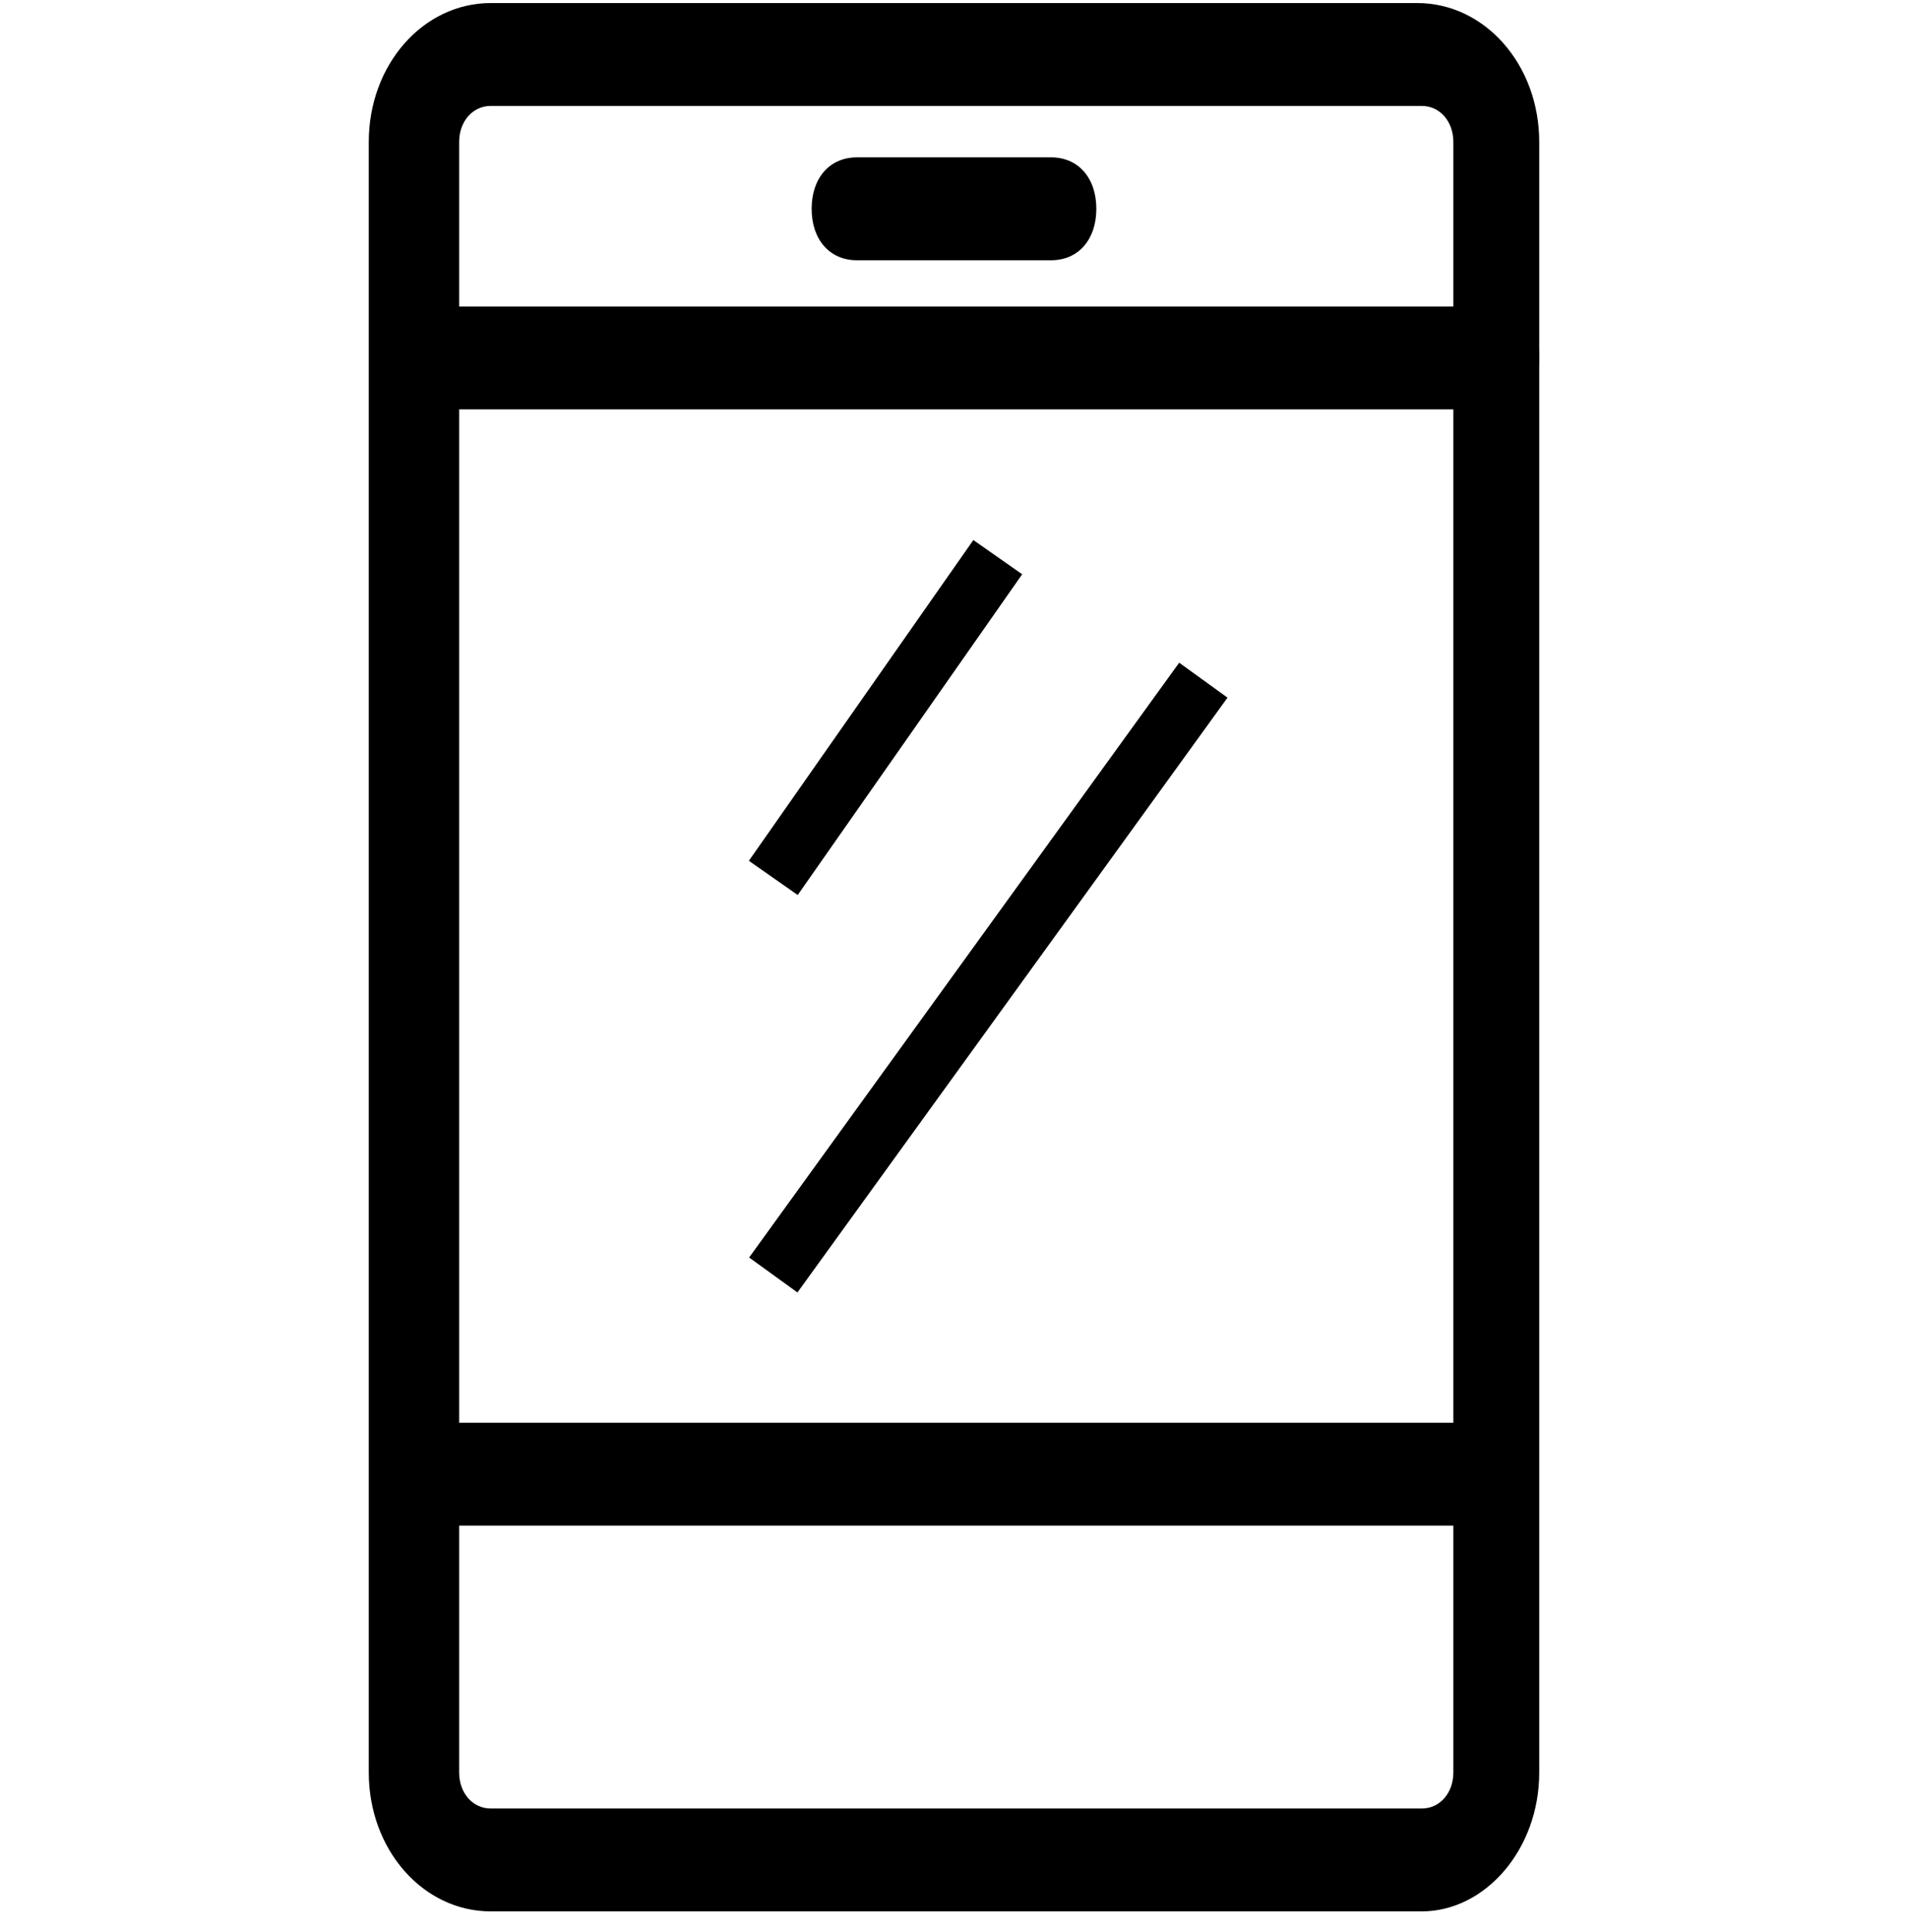
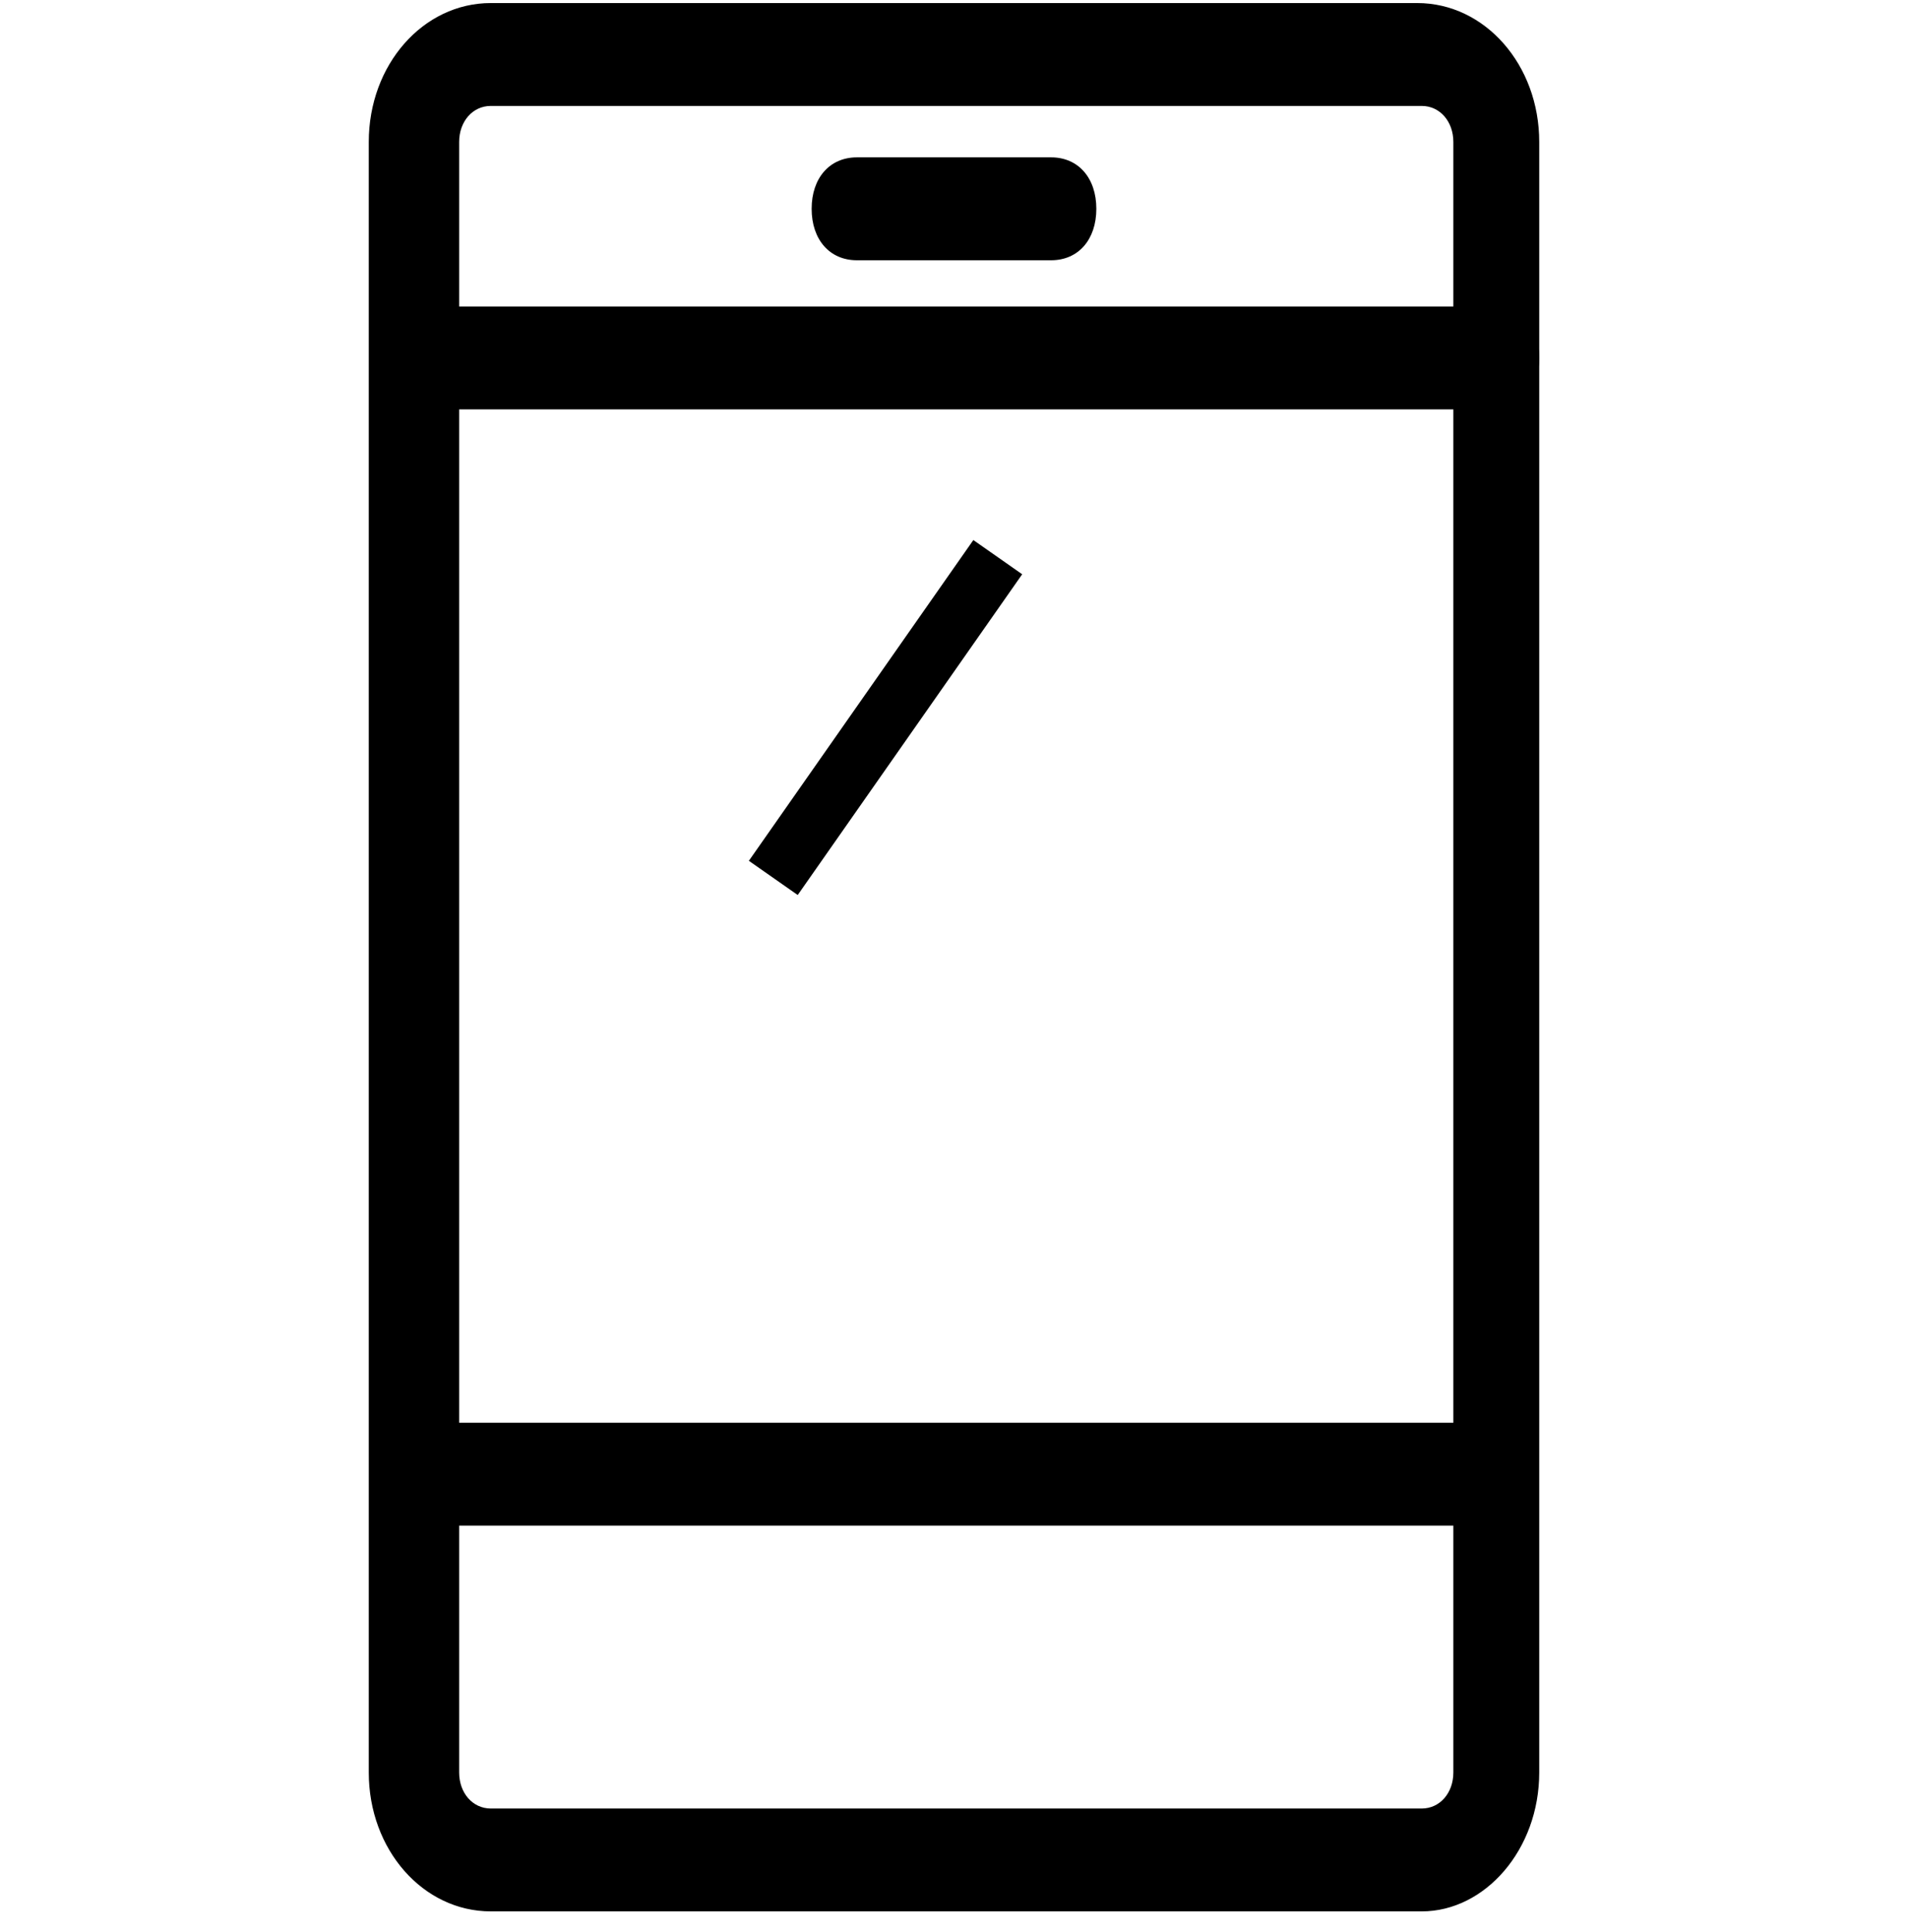
<svg xmlns="http://www.w3.org/2000/svg" width="80px" height="81px" viewBox="0 0 80 81" version="1.1">
  <title>切片</title>
  <g id="PC" stroke="none" stroke-width="1" fill="none" fill-rule="evenodd">
    <g id="服务支持-个性化贴膜" transform="translate(-735, -729)">
      <g id="编组-2" transform="translate(735, 729.128)">
        <rect id="矩形" x="0" y="0" width="80" height="80" />
        <g id="编组" transform="translate(15.462, 0)">
          <path d="M44.149,80 L36.191,80 C35.054,80 34.296,79.137 34.296,77.844 C34.296,76.55 35.054,75.687 36.191,75.687 L44.149,75.687 C44.907,75.687 45.475,75.04 45.475,74.178 L45.475,5.822 C45.475,4.96 44.907,4.313 44.149,4.313 L5.116,4.313 C4.358,4.313 3.79,4.96 3.79,5.822 L3.79,74.178 C3.79,75.04 4.358,75.687 5.116,75.687 L36.848,75.687 C37.985,75.687 38.743,76.55 38.743,77.844 C38.743,79.137 37.985,80 36.848,80 L5.116,80 C2.274,80 0,77.412 0,74.178 L0,5.822 C0,2.588 2.274,0 5.116,0 L43.96,0 C46.802,0 49.076,2.588 49.076,5.822 L49.076,74.178 C49.076,77.412 46.802,80 44.149,80 Z" id="路径" fill="#000000" fill-rule="nonzero" />
          <path d="M47.181,17.035 L2.084,17.035 C0.947,17.035 0.189,16.173 0.189,14.879 C0.189,13.585 0.947,12.722 2.084,12.722 L47.181,12.722 C48.318,12.722 49.076,13.585 49.076,14.879 C49.076,16.173 48.128,17.035 47.181,17.035 L47.181,17.035 Z M46.233,63.827 L2.084,63.827 C0.947,63.827 0.189,62.965 0.189,61.671 C0.189,60.377 0.947,59.515 2.084,59.515 L46.233,59.515 C47.37,59.515 48.128,60.377 48.128,61.671 C48.128,62.965 47.181,63.827 46.233,63.827 L46.233,63.827 Z" id="形状" fill="#000000" fill-rule="nonzero" />
          <path d="M28.612,10.782 L20.464,10.782 C19.327,10.782 18.569,9.919 18.569,8.625 C18.569,7.332 19.327,6.469 20.464,6.469 L28.612,6.469 C29.749,6.469 30.506,7.332 30.506,8.625 C30.506,9.919 29.749,10.782 28.612,10.782 L28.612,10.782 Z" id="路径" fill="#000000" fill-rule="nonzero" />
          <line x1="16.961" y1="36.675" x2="26.373" y2="23.229" id="路径-2" stroke="#000000" stroke-width="2.5" />
-           <line x1="16.961" y1="53.321" x2="34.993" y2="28.386" id="路径-2备份" stroke="#000000" stroke-width="2.5" />
        </g>
      </g>
    </g>
  </g>
</svg>